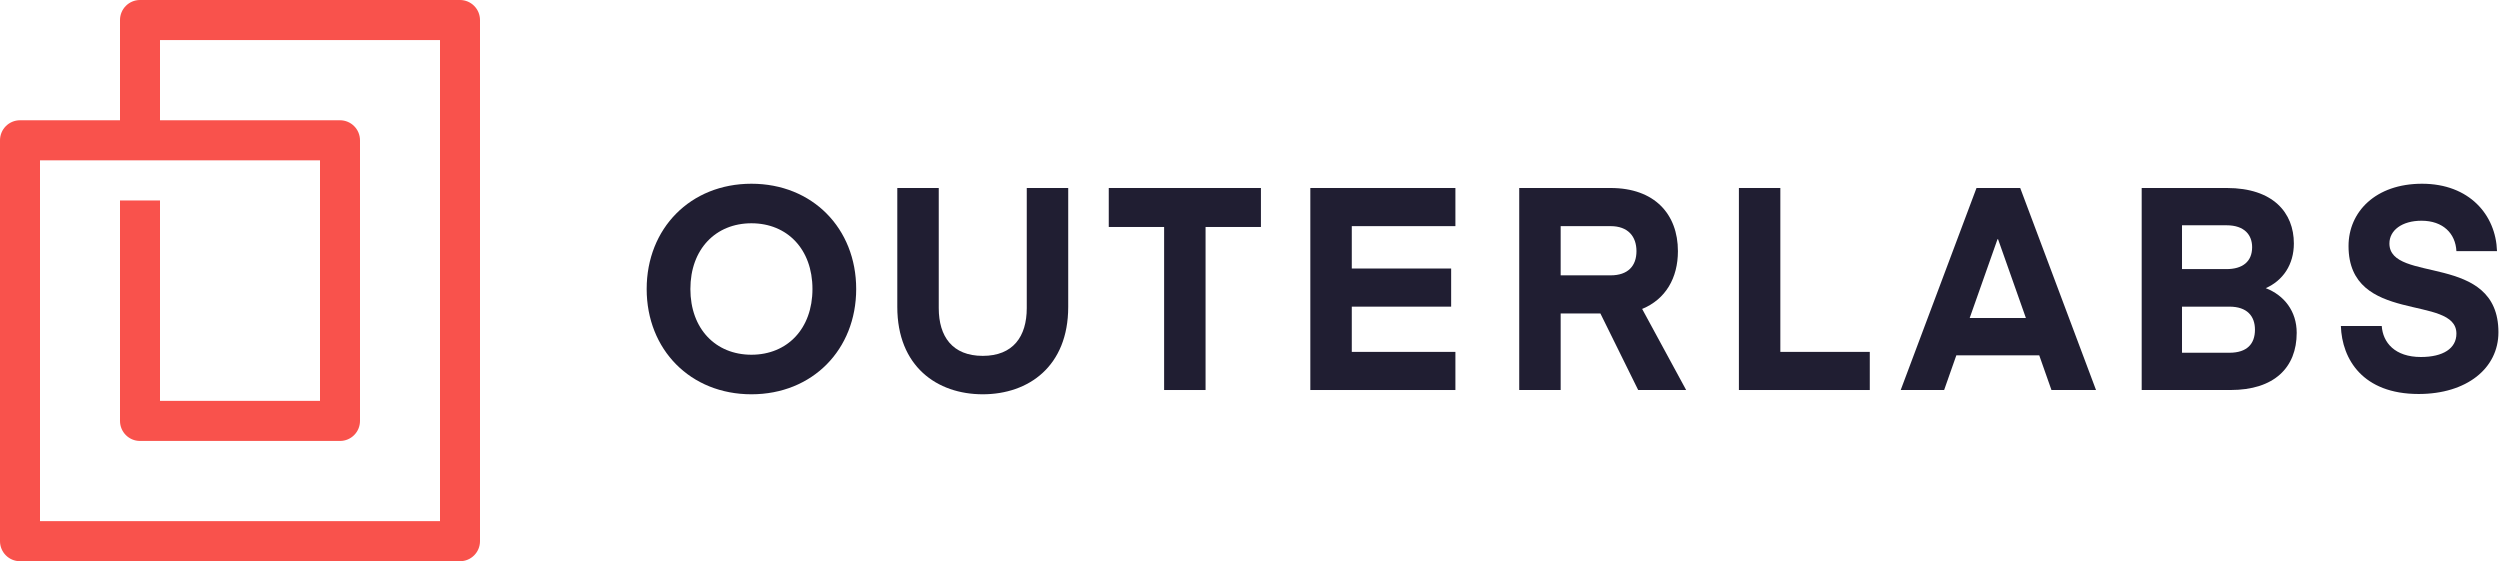
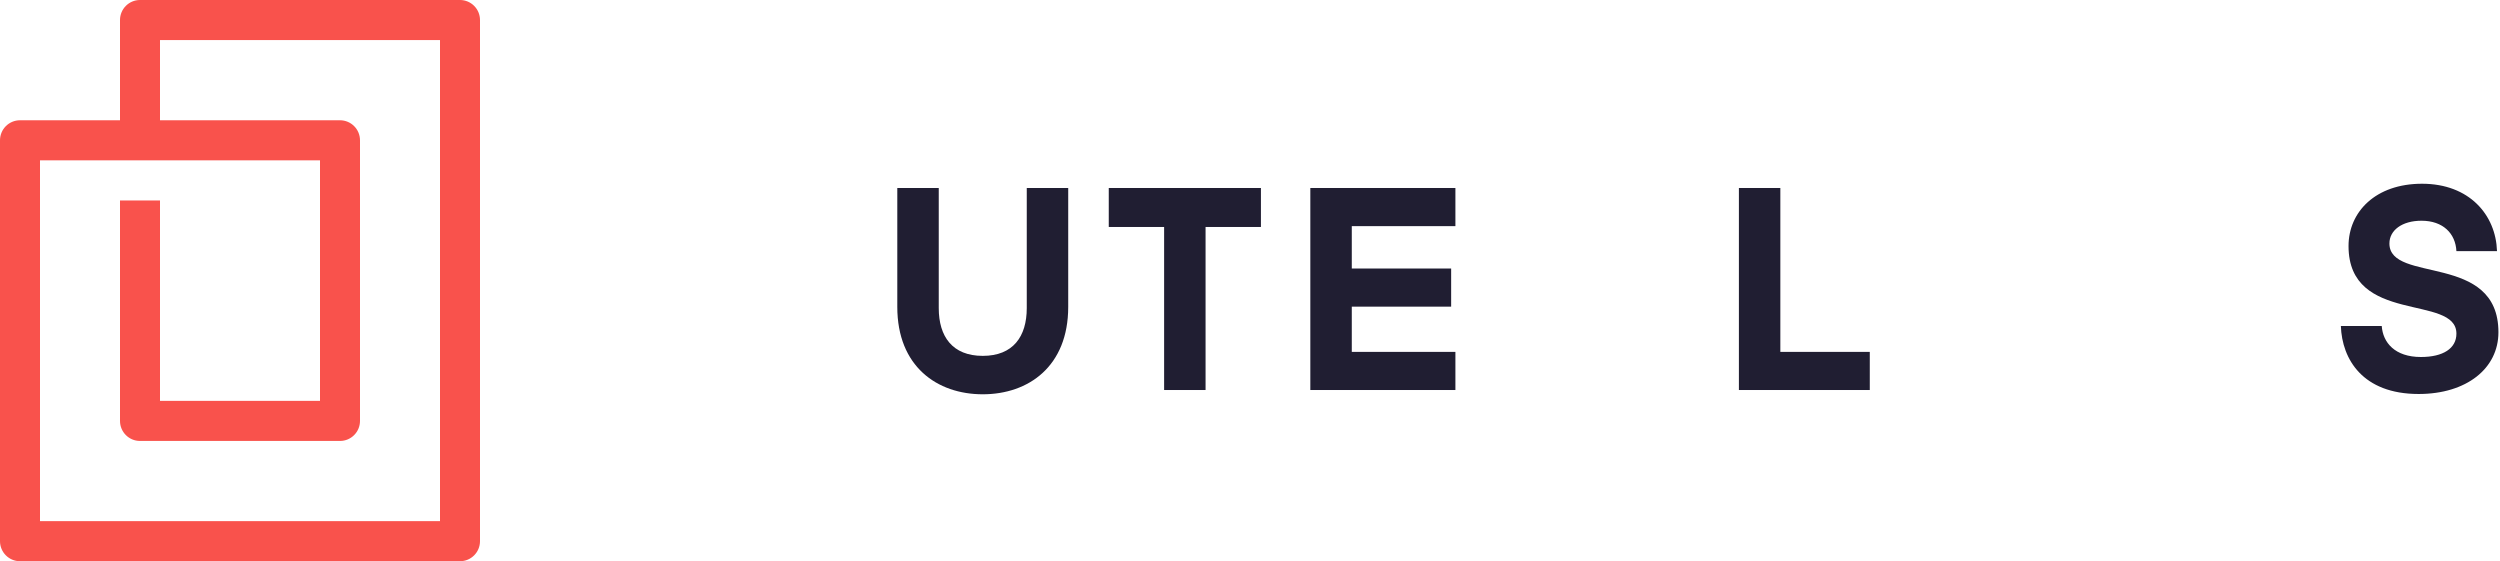
<svg xmlns="http://www.w3.org/2000/svg" width="196" height="44" viewBox="0 0 196 44" fill="none">
-   <path d="M67.125 22.658C67.125 17.907 63.697 14.405 58.912 14.405C54.126 14.405 50.699 17.907 50.699 22.658C50.699 27.41 54.126 30.912 58.912 30.912C63.697 30.912 67.125 27.41 67.125 22.658ZM63.697 22.658C63.697 25.781 61.716 27.811 58.912 27.811C56.107 27.811 54.126 25.781 54.126 22.658C54.126 19.535 56.107 17.505 58.912 17.505C61.716 17.505 63.697 19.535 63.697 22.658Z" fill="#201E32" />
  <path d="M77.048 30.912C80.632 30.912 83.748 28.726 83.748 24.064V14.739H80.498V24.153C80.498 26.383 79.43 27.9 77.048 27.9C74.666 27.9 73.598 26.383 73.598 24.153V14.739H70.348V24.064C70.348 28.726 73.465 30.912 77.048 30.912Z" fill="#201E32" />
  <path d="M98.857 14.739H86.927V17.795H91.267V30.577H94.516V17.795H98.857V14.739Z" fill="#201E32" />
  <path d="M114.104 27.588H105.98V24.041H113.77V21.052H105.98V17.729H114.104V14.739H102.73V30.577H114.104V27.588Z" fill="#201E32" />
-   <path d="M132.194 30.577L128.744 24.22C130.592 23.461 131.549 21.788 131.549 19.691C131.549 16.792 129.723 14.739 126.273 14.739H119.107V30.577H122.356V24.577H125.472L128.433 30.577H132.194ZM128.299 19.691C128.299 20.851 127.631 21.587 126.273 21.587H122.356V17.729H126.273C127.631 17.729 128.299 18.532 128.299 19.691Z" fill="#201E32" />
  <path d="M146.591 27.588H139.579V14.739H136.33V30.577H146.591V27.588Z" fill="#201E32" />
-   <path d="M152.42 30.577L153.377 27.856H159.876L160.834 30.577H164.328L158.385 14.739H154.958L149.015 30.577H152.42ZM156.648 18.755L158.831 24.933H154.423L156.604 18.755H156.648Z" fill="#201E32" />
-   <path d="M174.875 30.577C178.302 30.577 180.061 28.815 180.061 26.093C180.061 24.398 179.081 23.149 177.635 22.591C178.992 21.989 179.839 20.74 179.839 19.089C179.839 16.68 178.214 14.739 174.586 14.739H167.908V30.577H174.875ZM174.786 24.041C176.166 24.041 176.789 24.777 176.789 25.848C176.789 26.963 176.166 27.655 174.786 27.655H171.069V24.041H174.786ZM174.563 17.662C175.988 17.662 176.567 18.442 176.567 19.379C176.567 20.517 175.809 21.097 174.563 21.097H171.069V17.662H174.563Z" fill="#201E32" />
  <path d="M189.8 27.989C187.752 27.989 186.818 26.852 186.729 25.558H183.524C183.613 28.168 185.237 30.889 189.622 30.889C193.384 30.889 195.877 28.882 195.877 26.049C195.877 19.758 187.33 22.257 187.33 19.089C187.33 18.063 188.309 17.305 189.844 17.305C191.536 17.305 192.515 18.308 192.583 19.691H195.765C195.676 16.836 193.584 14.405 189.889 14.405C186.239 14.405 184.125 16.613 184.125 19.29C184.125 25.491 192.583 23.037 192.583 26.16C192.583 27.32 191.536 27.989 189.8 27.989Z" fill="#201E32" />
  <path fill-rule="evenodd" clip-rule="evenodd" d="M9.408 1.571C9.408 0.704 10.11 0 10.976 0H36.064C36.93 0 37.632 0.704 37.632 1.571V42.429C37.632 43.296 36.93 44 36.064 44H1.568C0.702 44 0 43.296 0 42.429V11C0 10.132 0.702 9.429 1.568 9.429H9.408V1.571ZM12.544 9.429H26.656C27.522 9.429 28.224 10.132 28.224 11V33C28.224 33.868 27.522 34.571 26.656 34.571H10.976C10.11 34.571 9.408 33.868 9.408 33V15.714H12.544V31.429H25.088V12.571H3.136V40.857H34.496V3.143H12.544V9.429Z" fill="#F9524C" />
</svg>